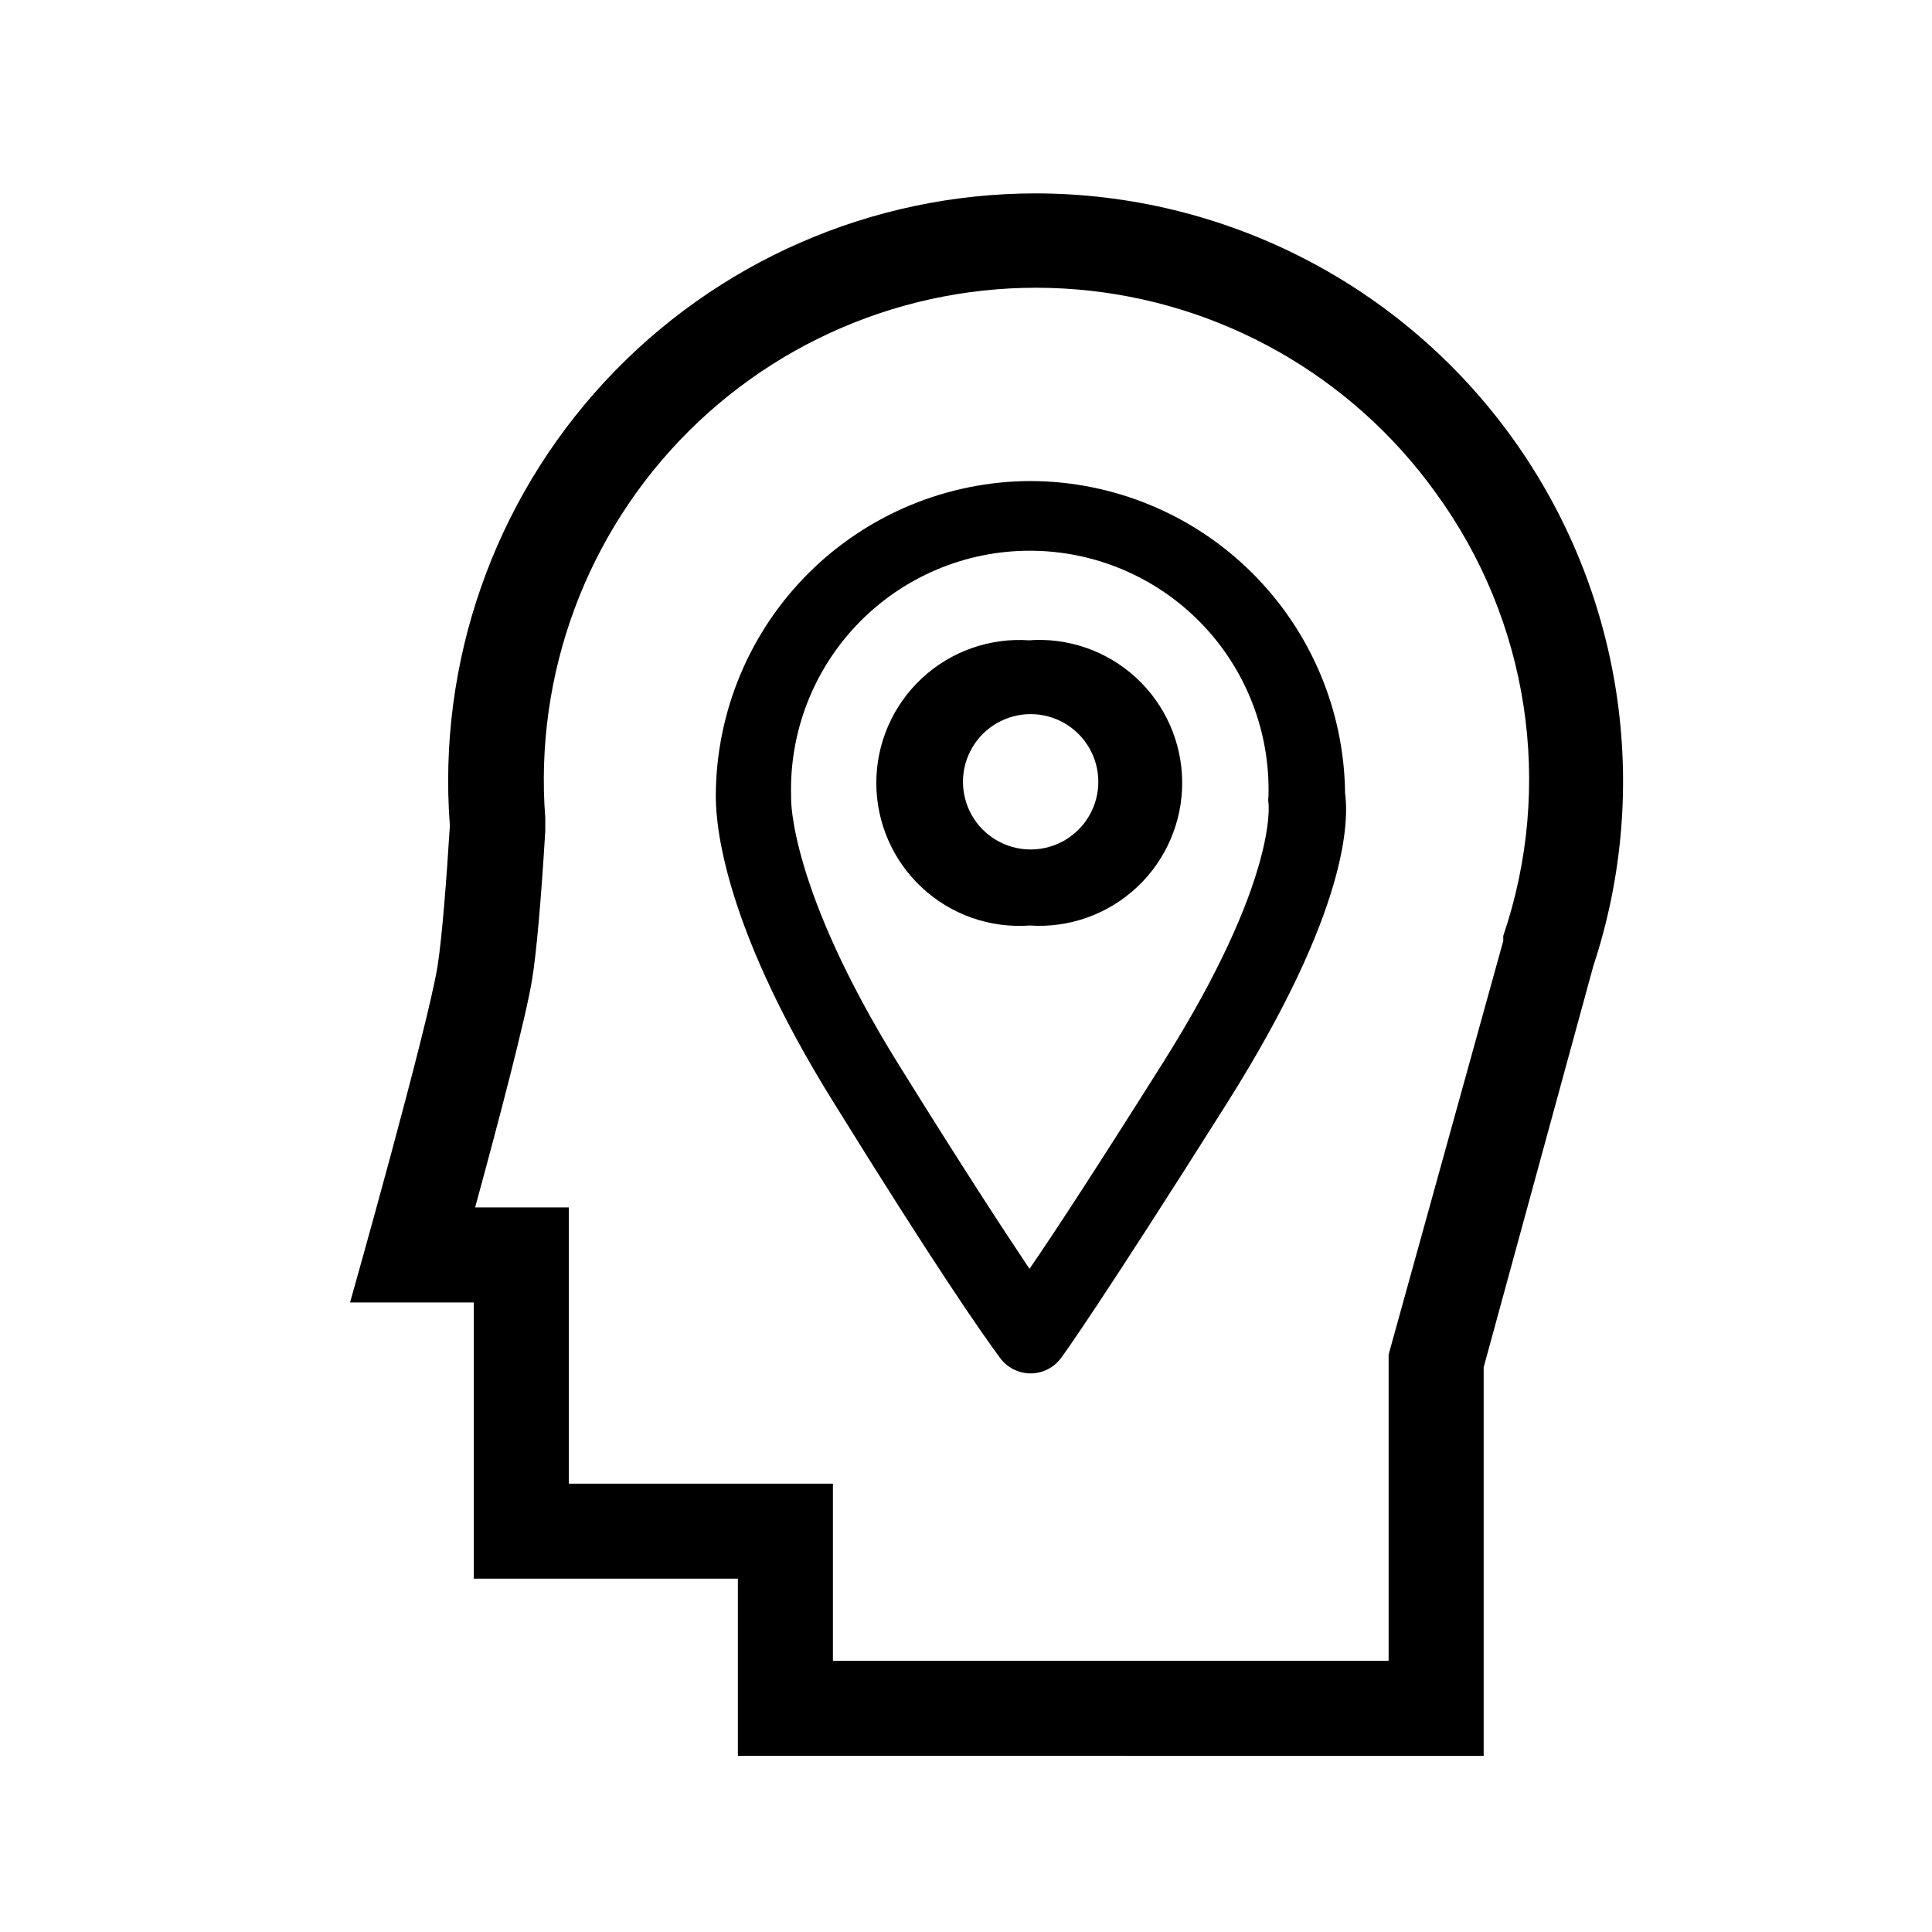
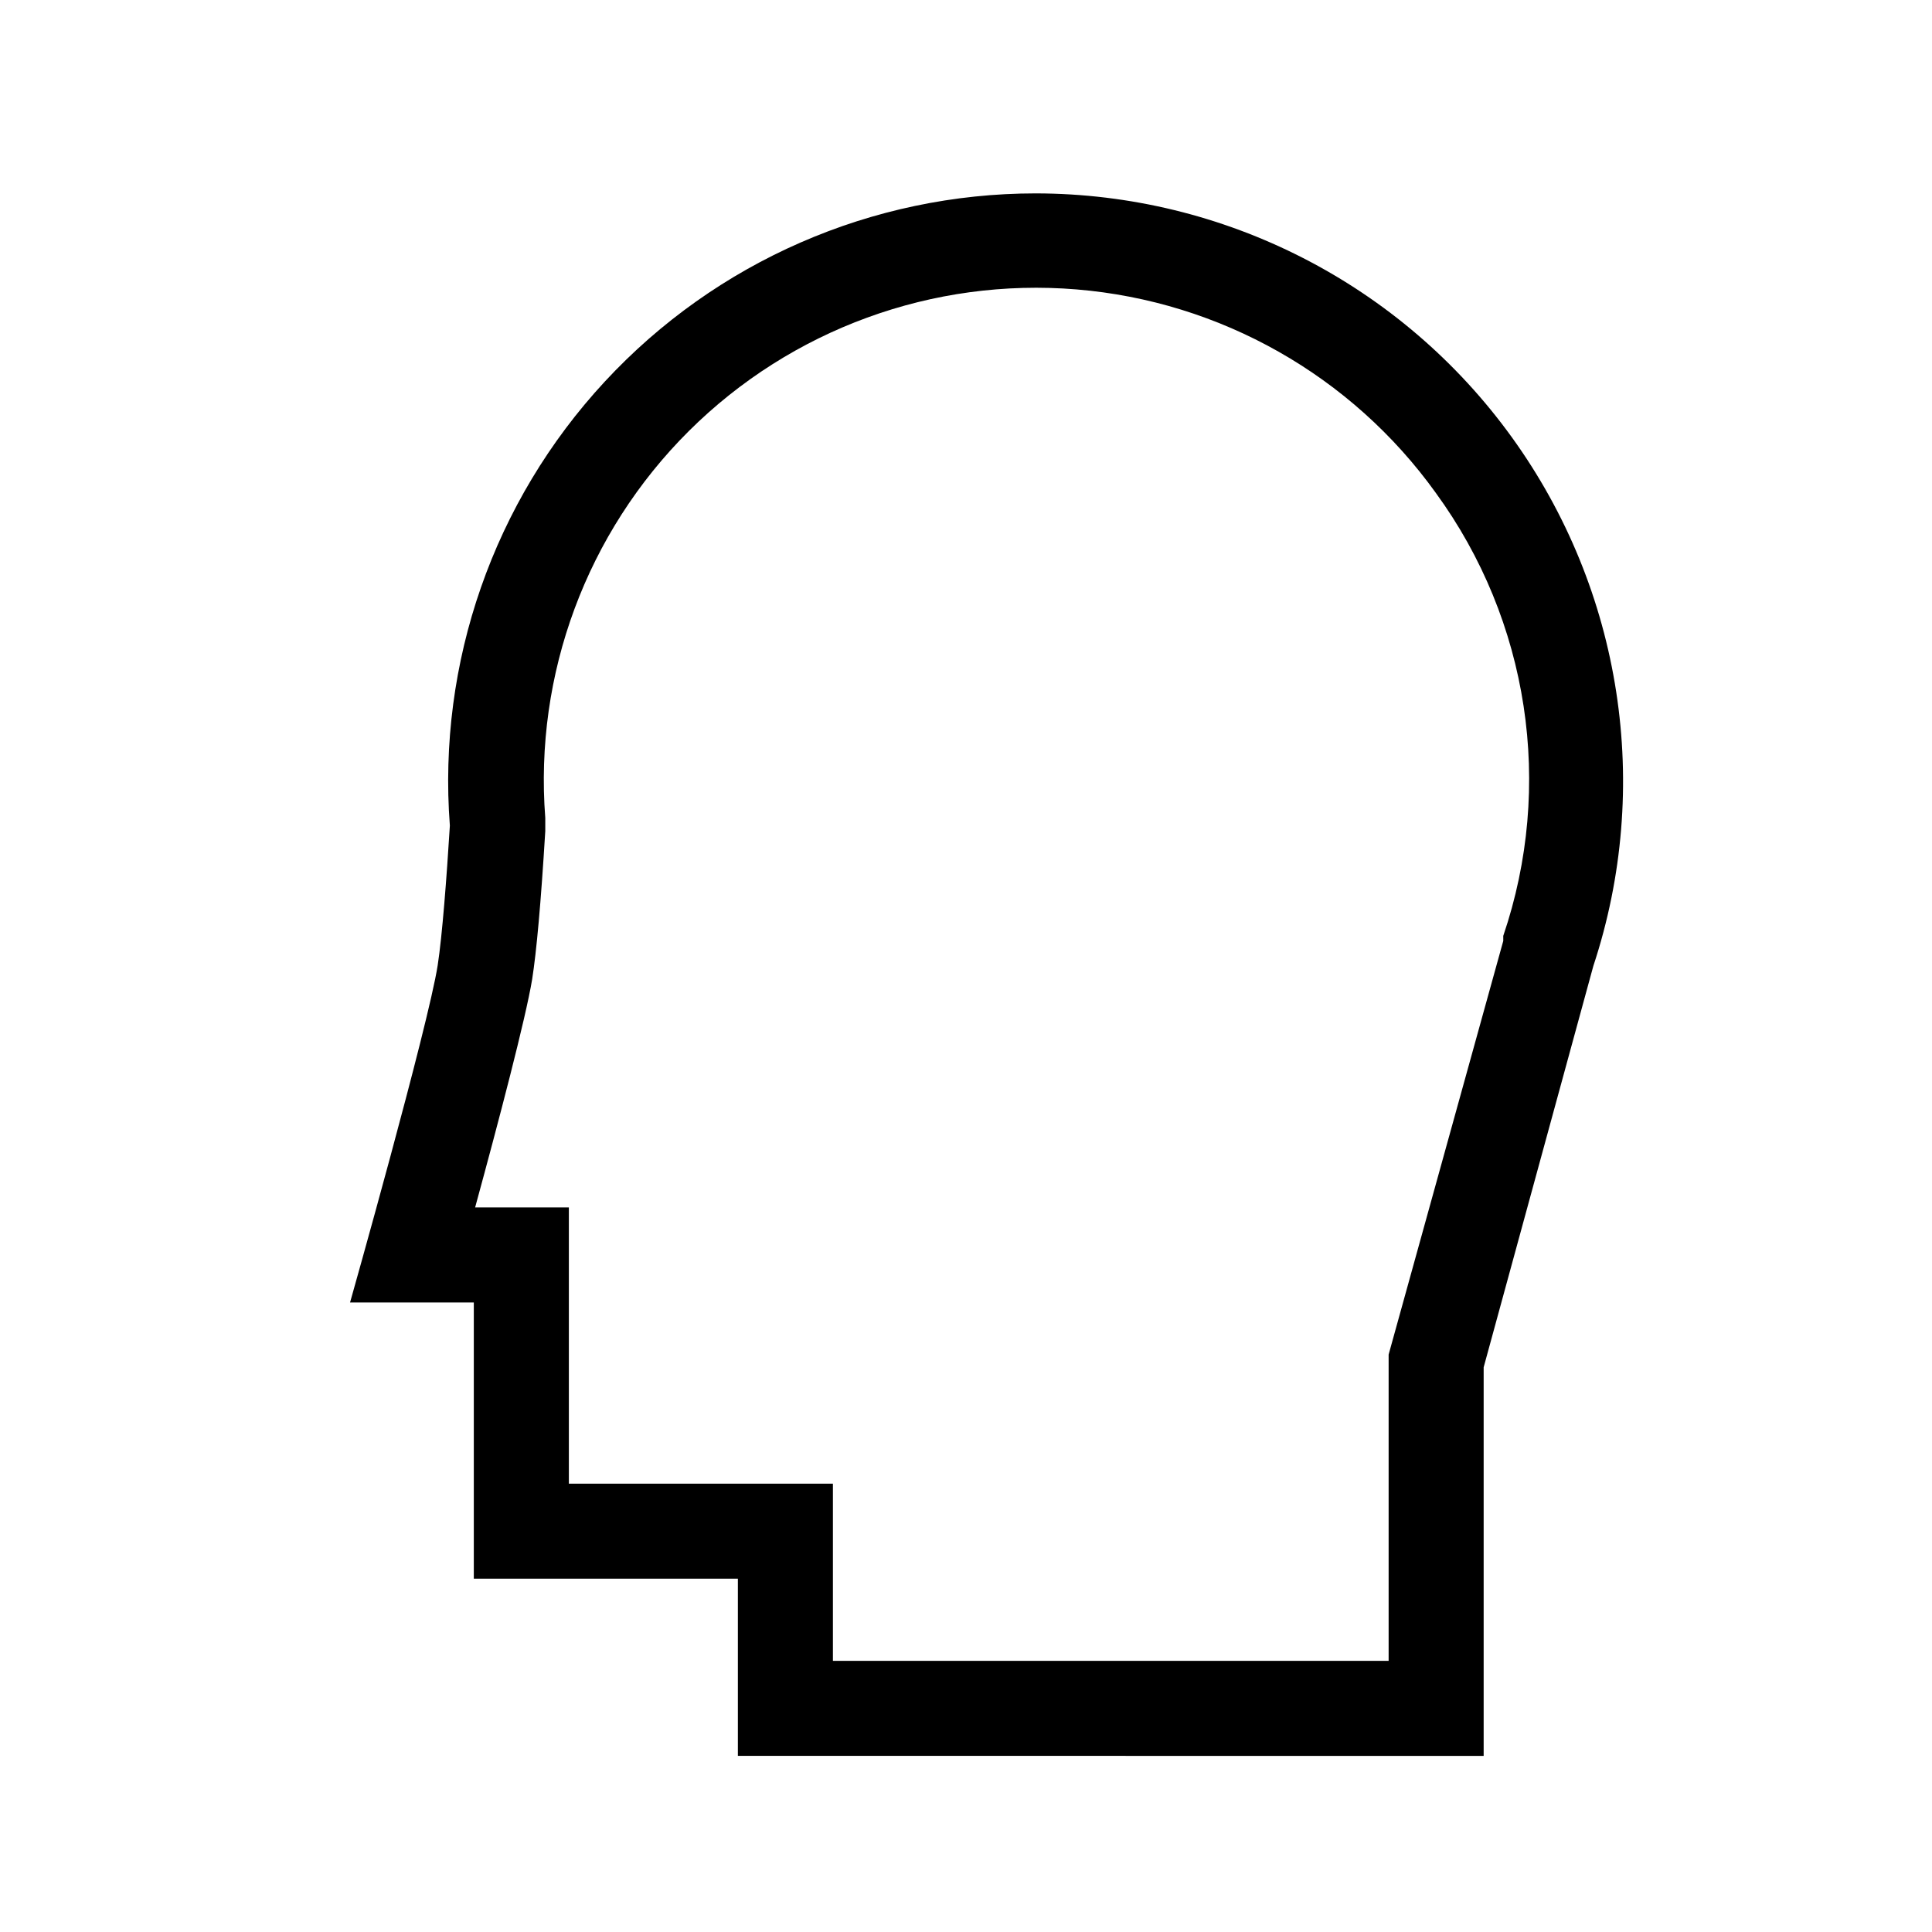
<svg xmlns="http://www.w3.org/2000/svg" fill="#000000" width="800px" height="800px" version="1.1" viewBox="144 144 512 512">
  <g>
    <path d="m418.49 195.25c-43.359 0-84.754 18.078-114.22 49.883-29.473 31.801-44.348 74.453-41.051 117.68-0.855 13.805-2.016 29.121-3.223 36.98-2.519 16.172-23.227 89.375-23.227 89.375h32.797v73.203h69.98v46.953l197.64 0.004v-102.98l29.066-106.35c15.695-47.465 7.664-99.578-21.59-140.11-29.258-40.539-76.184-64.578-126.18-64.637zm123.89 196.79v1.312l-29.473 106.35-0.906 3.273v81.164h-147.27v-46.953h-69.977v-73.207h-24.84c6.195-22.672 13.402-50.078 15.113-60.457 1.16-7.406 2.316-20.152 3.477-39.246v-3.527c-2.945-38.102 10.973-75.582 38.07-102.54 27.098-26.949 64.652-40.66 102.74-37.508 38.086 3.156 72.875 22.852 95.172 53.895 24.727 33.898 31.398 77.715 17.887 117.44z" />
-     <path d="m417.13 271.48c-22.066 0.055-43.219 8.824-58.848 24.406-15.629 15.582-24.465 36.707-24.586 58.773 0 4.535 0 31.488 31.387 81.77 26.602 42.926 38.793 60.457 43.883 67.359 1.895 2.621 4.93 4.176 8.164 4.18 3.18-0.012 6.168-1.523 8.059-4.082 1.059-1.41 11.035-15.367 43.832-67.309 32.797-51.941 32.344-75.57 31.438-82.422-0.25-21.961-9.129-42.945-24.723-58.414-15.59-15.469-36.645-24.184-58.605-24.262zm-73.355 83.531m108.32 70.785c-17.684 28.062-28.617 44.789-35.266 54.461-6.75-10.078-17.734-26.852-34.812-54.359-28.867-46.551-28.363-70.129-28.363-70.23v-0.656h-0.004c-0.484-17.086 5.969-33.637 17.883-45.895 11.914-12.254 28.277-19.168 45.371-19.168 17.09 0 33.457 6.914 45.371 19.168 11.914 12.258 18.363 28.809 17.883 45.895-0.086 0.602-0.086 1.211 0 1.812 0 0 2.769 20.105-28.062 68.973z" />
-     <path d="m416.88 313.7c-10.5-0.766-20.844 2.871-28.555 10.039-7.711 7.168-12.094 17.219-12.094 27.746 0 10.527 4.383 20.582 12.094 27.75 7.711 7.168 18.055 10.805 28.555 10.035 10.504 0.703 20.824-2.996 28.492-10.211 7.664-7.215 11.984-17.289 11.922-27.816-0.066-10.527-4.504-20.551-12.258-27.672-7.75-7.121-18.113-10.699-28.609-9.871zm0.504 55.418h-0.504c-6.375-0.086-12.227-3.559-15.363-9.109-3.137-5.555-3.09-12.355 0.125-17.863 3.215-5.508 9.113-8.895 15.492-8.895 6.375 0 12.273 3.387 15.488 8.895 3.215 5.508 3.266 12.309 0.125 17.863-3.137 5.551-8.984 9.023-15.363 9.109z" />
  </g>
</svg>